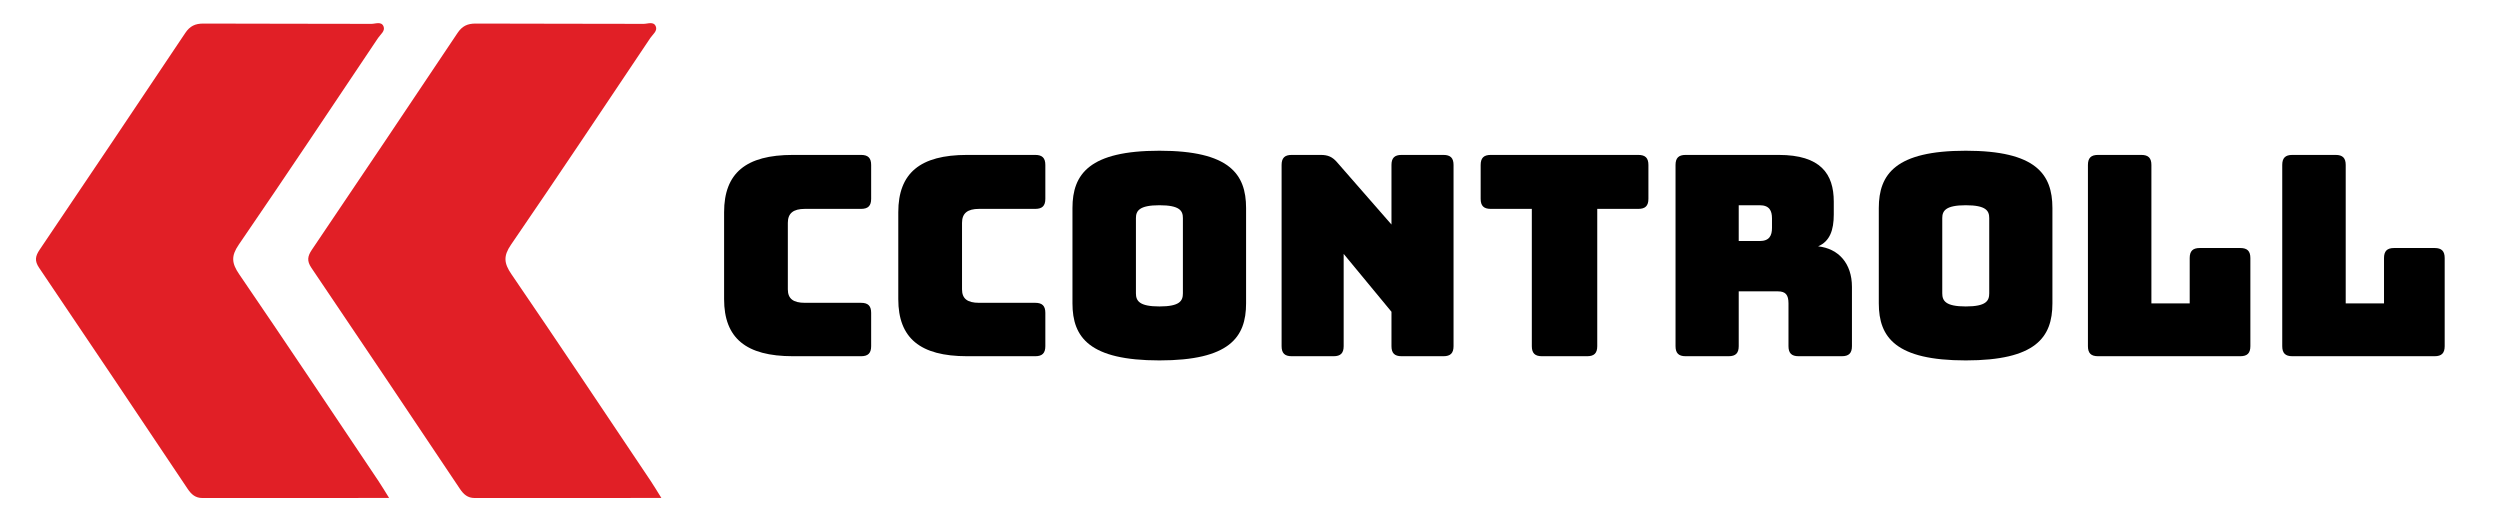
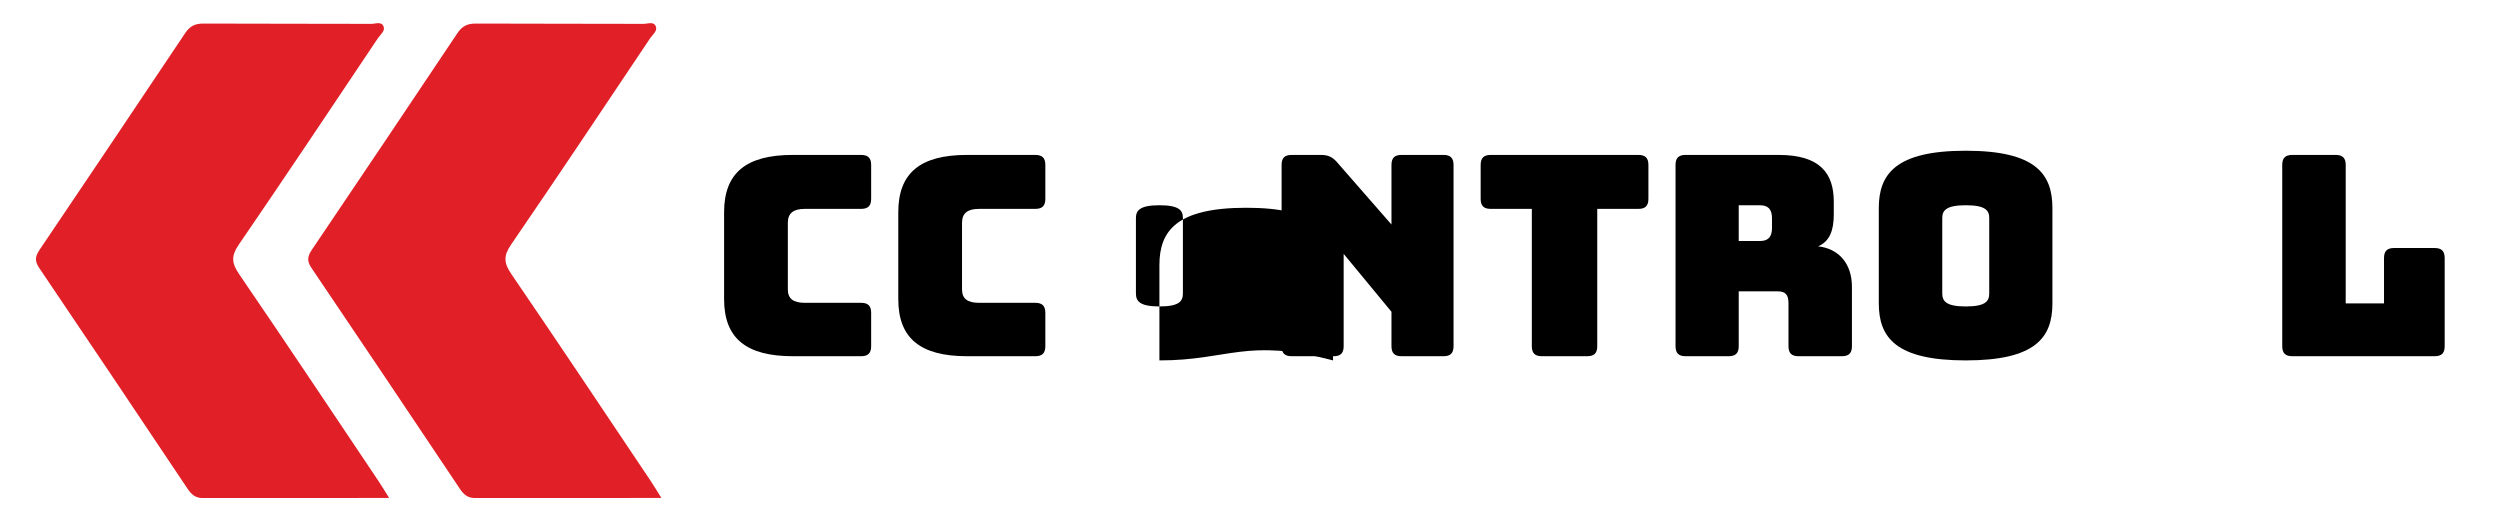
<svg xmlns="http://www.w3.org/2000/svg" version="1.1" id="Vrstva_1" x="0px" y="0px" width="1359.137px" height="285.028px" viewBox="0 0 1359.137 285.028" enable-background="new 0 0 1359.137 285.028" xml:space="preserve">
  <g>
    <path fill-rule="evenodd" clip-rule="evenodd" fill="#E11F26" d="M211.545,270.716c-35.171,0-68.32-0.023-101.468,0.031   c-3.881,0.008-6.074-2.008-8.093-5.023c-26.833-40.098-53.689-80.178-80.723-120.138c-2.554-3.776-2.062-6.356,0.281-9.825   c26.486-39.215,52.886-78.488,79.179-117.833c2.515-3.763,5.413-5.142,9.888-5.119c30.432,0.156,60.865,0.035,91.297,0.161   c2.207,0.009,5.41-1.491,6.595,1.352c1.048,2.508-1.66,4.372-2.964,6.318c-25.152,37.52-50.192,75.117-75.738,112.369   c-4.248,6.195-3.853,10.101,0.237,16.081c25.496,37.284,50.532,74.882,75.702,112.388   C207.404,263.958,208.925,266.534,211.545,270.716z" />
  </g>
  <path fill-rule="evenodd" clip-rule="evenodd" fill="#E11F26" d="M359.563,270.716c-35.171,0-68.32-0.023-101.469,0.031  c-3.881,0.008-6.073-2.008-8.092-5.023c-26.834-40.098-53.689-80.178-80.724-120.138c-2.554-3.776-2.062-6.356,0.281-9.825  c26.486-39.215,52.886-78.488,79.179-117.834c2.515-3.762,5.413-5.141,9.888-5.118c30.433,0.156,60.864,0.035,91.298,0.161  c2.206,0.008,5.409-1.491,6.595,1.352c1.048,2.508-1.659,4.371-2.964,6.318c-25.152,37.52-50.193,75.117-75.738,112.368  c-4.248,6.195-3.853,10.101,0.237,16.081c25.496,37.284,50.532,74.882,75.702,112.388  C355.423,263.958,356.942,266.534,359.563,270.716z" />
  <g>
    <path d="M431.049,193.657c-25.535,0-37.39-9.88-37.39-31.007v-47.27c0-21.279,11.855-31.158,37.39-31.158h37.086   c3.8,0,5.472,1.672,5.472,5.472v18.391c0,3.8-1.672,5.472-5.472,5.472h-30.55c-6.384,0-9.272,2.432-9.272,7.6v36.174   c0,5.016,2.888,7.296,9.272,7.296h30.55c3.8,0,5.472,1.672,5.472,5.471v18.088c0,3.8-1.672,5.472-5.472,5.472H431.049z" />
    <path d="M525.745,193.657c-25.535,0-37.39-9.88-37.39-31.007v-47.27c0-21.279,11.855-31.158,37.39-31.158h37.086   c3.8,0,5.472,1.672,5.472,5.472v18.391c0,3.8-1.672,5.472-5.472,5.472h-30.55c-6.384,0-9.272,2.432-9.272,7.6v36.174   c0,5.016,2.888,7.296,9.272,7.296h30.55c3.8,0,5.472,1.672,5.472,5.471v18.088c0,3.8-1.672,5.472-5.472,5.472H525.745z" />
-     <path d="M630.32,195.938c-37.998,0-47.27-12.464-47.27-31.007v-51.83c0-18.543,9.271-31.159,47.27-31.159   c37.999,0,47.118,12.616,47.118,31.159v51.83C677.438,183.474,668.319,195.938,630.32,195.938z M630.32,166.603   c11.096,0,12.768-3.04,12.768-7.144v-40.886c0-3.952-1.672-6.992-12.768-6.992c-10.943,0-12.768,3.04-12.768,6.992v40.886   C617.553,163.563,619.377,166.603,630.32,166.603z" />
+     <path d="M630.32,195.938v-51.83c0-18.543,9.271-31.159,47.27-31.159   c37.999,0,47.118,12.616,47.118,31.159v51.83C677.438,183.474,668.319,195.938,630.32,195.938z M630.32,166.603   c11.096,0,12.768-3.04,12.768-7.144v-40.886c0-3.952-1.672-6.992-12.768-6.992c-10.943,0-12.768,3.04-12.768,6.992v40.886   C617.553,163.563,619.377,166.603,630.32,166.603z" />
    <path d="M702.219,193.657c-3.8,0-5.472-1.672-5.472-5.472V89.694c0-3.8,1.672-5.472,5.472-5.472h15.808   c3.952,0,6.384,1.063,8.968,4.104l29.486,33.743V89.694c0-3.8,1.672-5.472,5.472-5.472h22.799c3.8,0,5.472,1.672,5.472,5.472   v98.491c0,3.8-1.672,5.472-5.472,5.472h-22.799c-3.8,0-5.472-1.672-5.472-5.472V169.49l-25.991-31.462v50.158   c0,3.8-1.672,5.472-5.472,5.472H702.219z" />
    <path d="M838.257,193.657c-3.8,0-5.472-1.672-5.472-5.472v-74.628h-22.343c-3.8,0-5.472-1.672-5.472-5.472V89.694   c0-3.8,1.672-5.472,5.472-5.472h80.252c3.8,0,5.472,1.672,5.472,5.472v18.391c0,3.8-1.672,5.472-5.472,5.472h-22.343v74.628   c0,3.8-1.672,5.472-5.472,5.472H838.257z" />
    <path d="M916.385,193.657c-3.8,0-5.472-1.672-5.472-5.472V89.694c0-3.8,1.672-5.472,5.472-5.472h50.614   c22.799,0,29.942,10.335,29.942,25.382v6.992c0,8.512-2.128,14.591-8.512,17.327c11.096,1.216,18.391,9.272,18.391,22.039v32.223   c0,3.8-1.672,5.472-5.472,5.472H977.79c-3.8,0-5.472-1.672-5.472-5.472v-23.255c0-4.56-1.52-6.536-5.775-6.536h-21.279v29.791   c0,3.8-1.672,5.472-5.472,5.472H916.385z M945.264,131.036h11.399c5.319,0,6.688-3.04,6.688-7.144v-5.168   c0-4.104-1.368-7.144-6.688-7.144h-11.399V131.036z" />
    <path d="M1068.688,195.938c-37.998,0-47.27-12.464-47.27-31.007v-51.83c0-18.543,9.271-31.159,47.27-31.159   c37.999,0,47.118,12.616,47.118,31.159v51.83C1115.806,183.474,1106.687,195.938,1068.688,195.938z M1068.688,166.603   c11.096,0,12.768-3.04,12.768-7.144v-40.886c0-3.952-1.672-6.992-12.768-6.992c-10.943,0-12.767,3.04-12.767,6.992v40.886   C1055.921,163.563,1057.744,166.603,1068.688,166.603z" />
-     <path d="M1140.585,193.657c-3.8,0-5.472-1.672-5.472-5.472V89.694c0-3.8,1.672-5.472,5.472-5.472h23.56   c3.8,0,5.472,1.672,5.472,5.472v75.236h20.822v-24.623c0-3.8,1.672-5.472,5.472-5.472h22.039c3.8,0,5.472,1.672,5.472,5.472v47.878   c0,3.8-1.672,5.472-5.472,5.472H1140.585z" />
    <path d="M1246.224,193.657c-3.8,0-5.472-1.672-5.472-5.472V89.694c0-3.8,1.672-5.472,5.472-5.472h23.56   c3.8,0,5.472,1.672,5.472,5.472v75.236h20.822v-24.623c0-3.8,1.672-5.472,5.472-5.472h22.039c3.8,0,5.472,1.672,5.472,5.472v47.878   c0,3.8-1.672,5.472-5.472,5.472H1246.224z" />
  </g>
</svg>